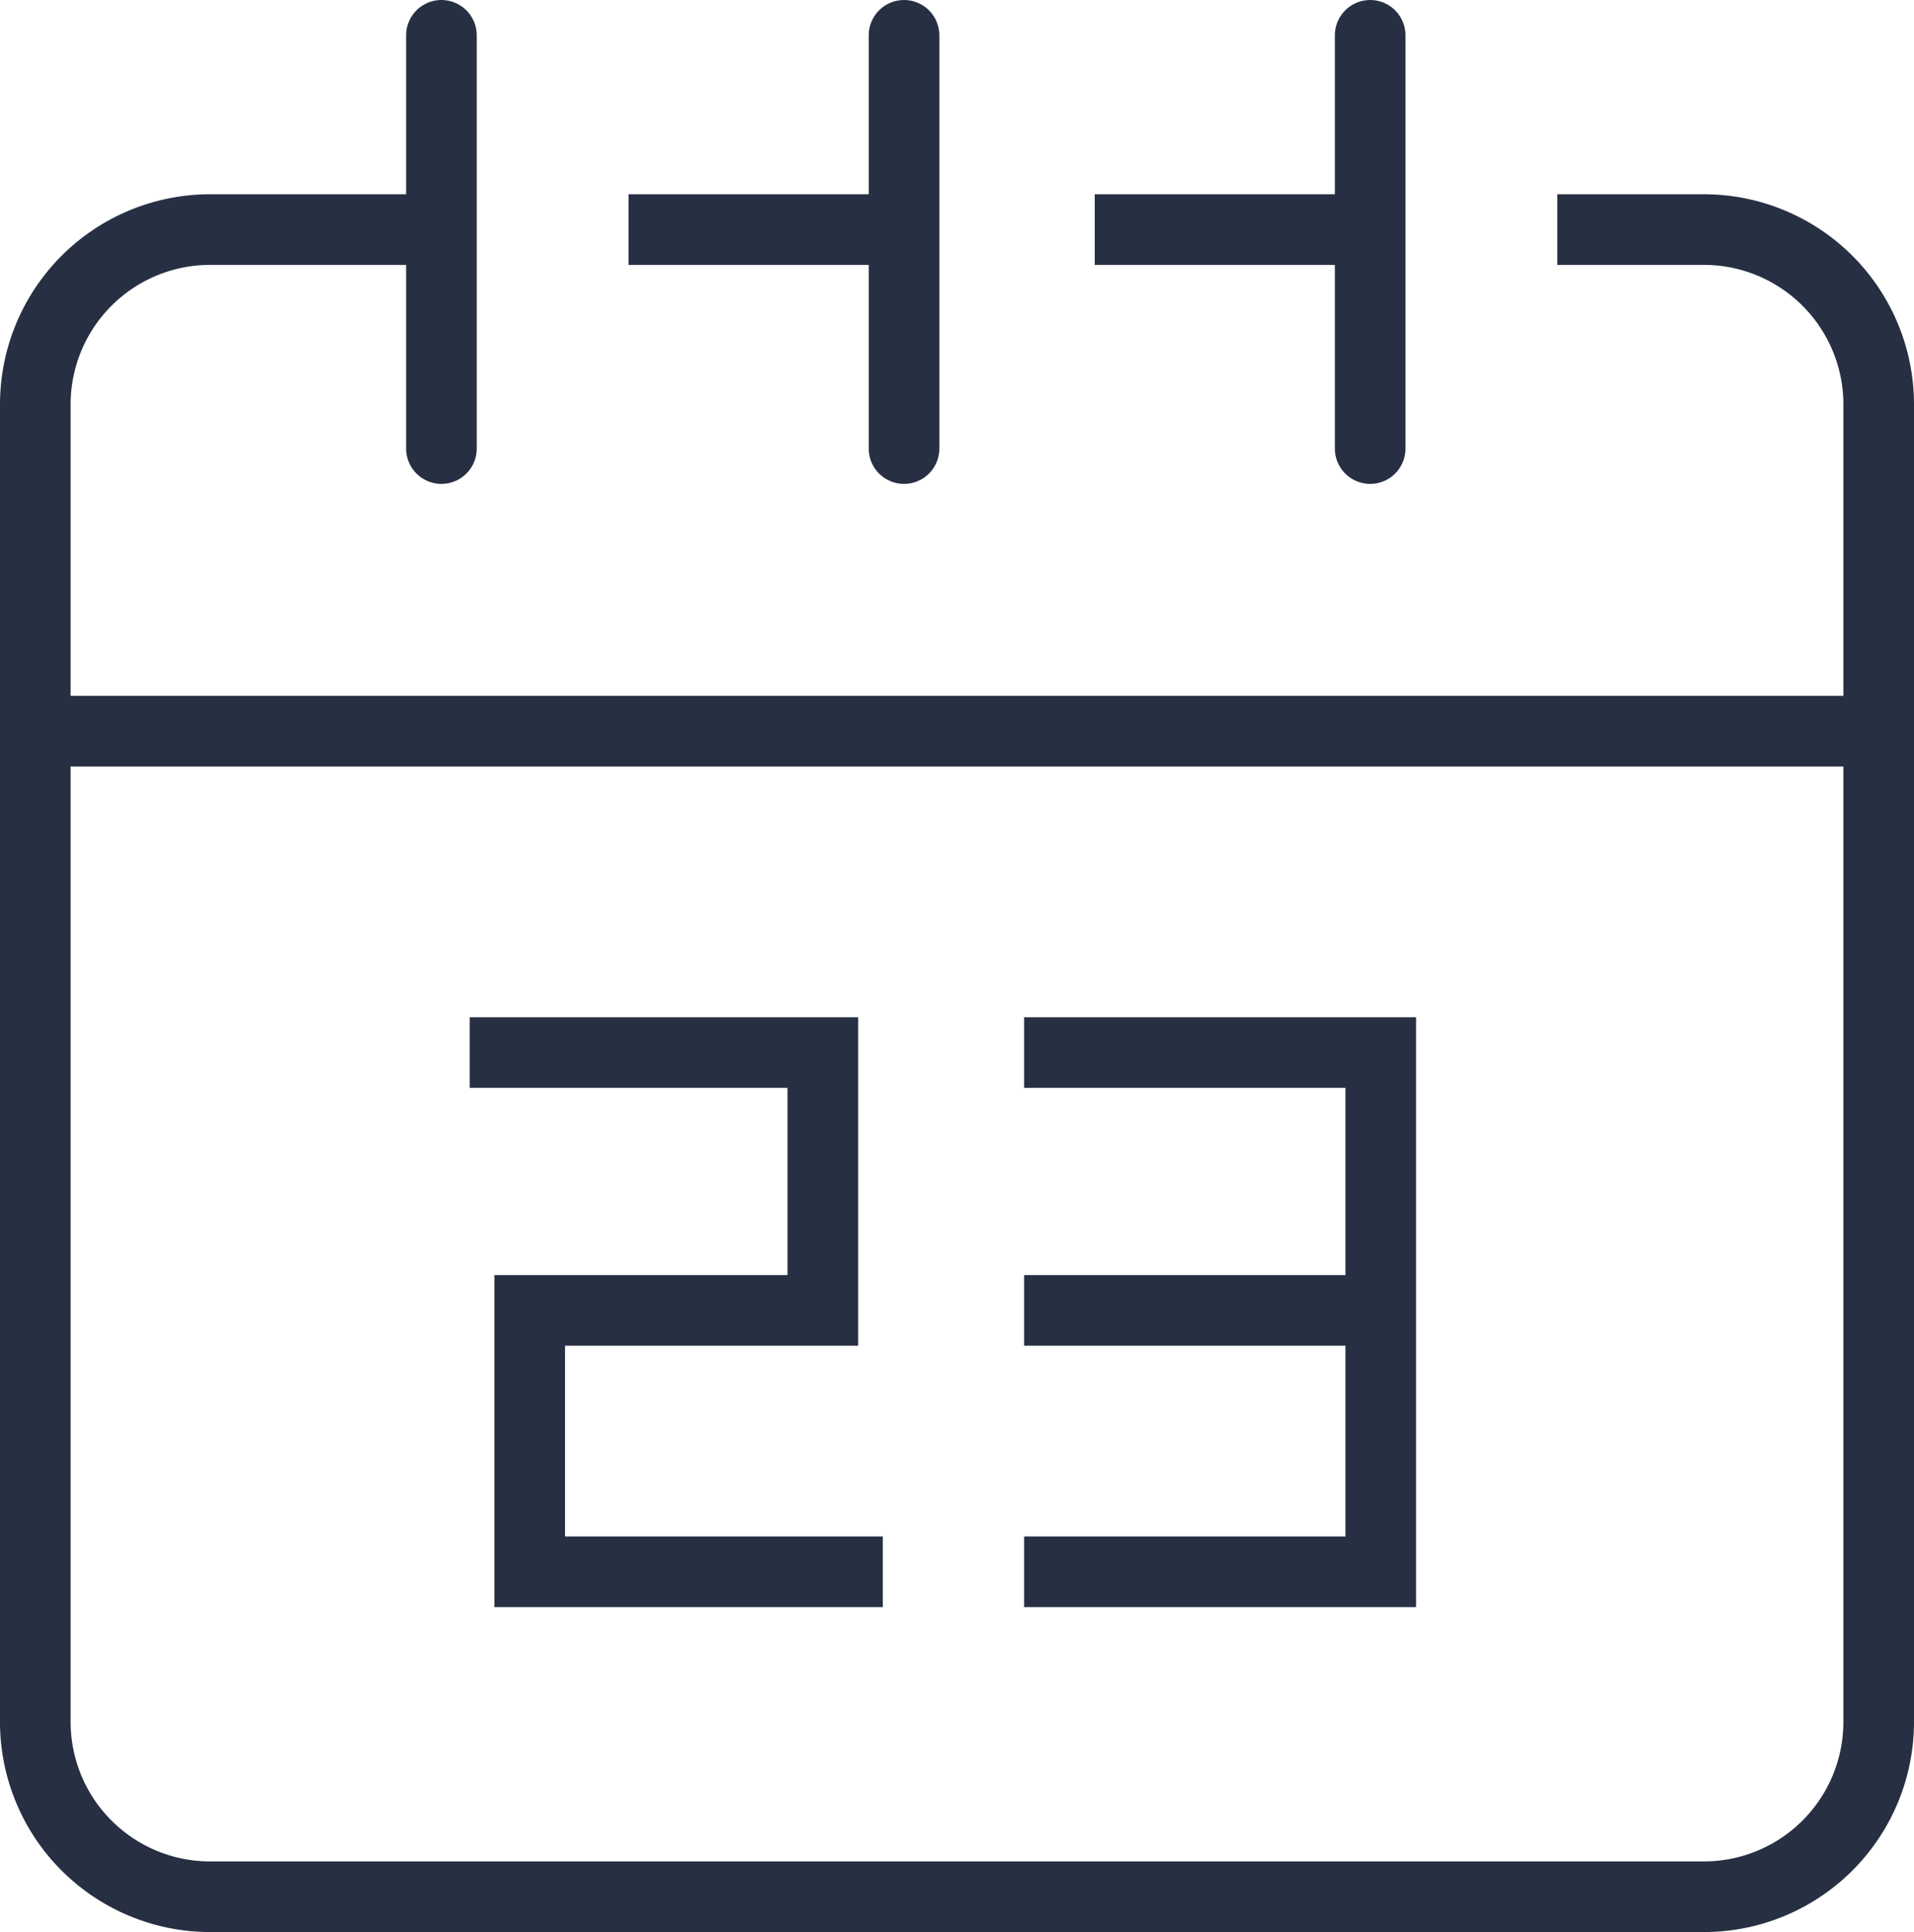
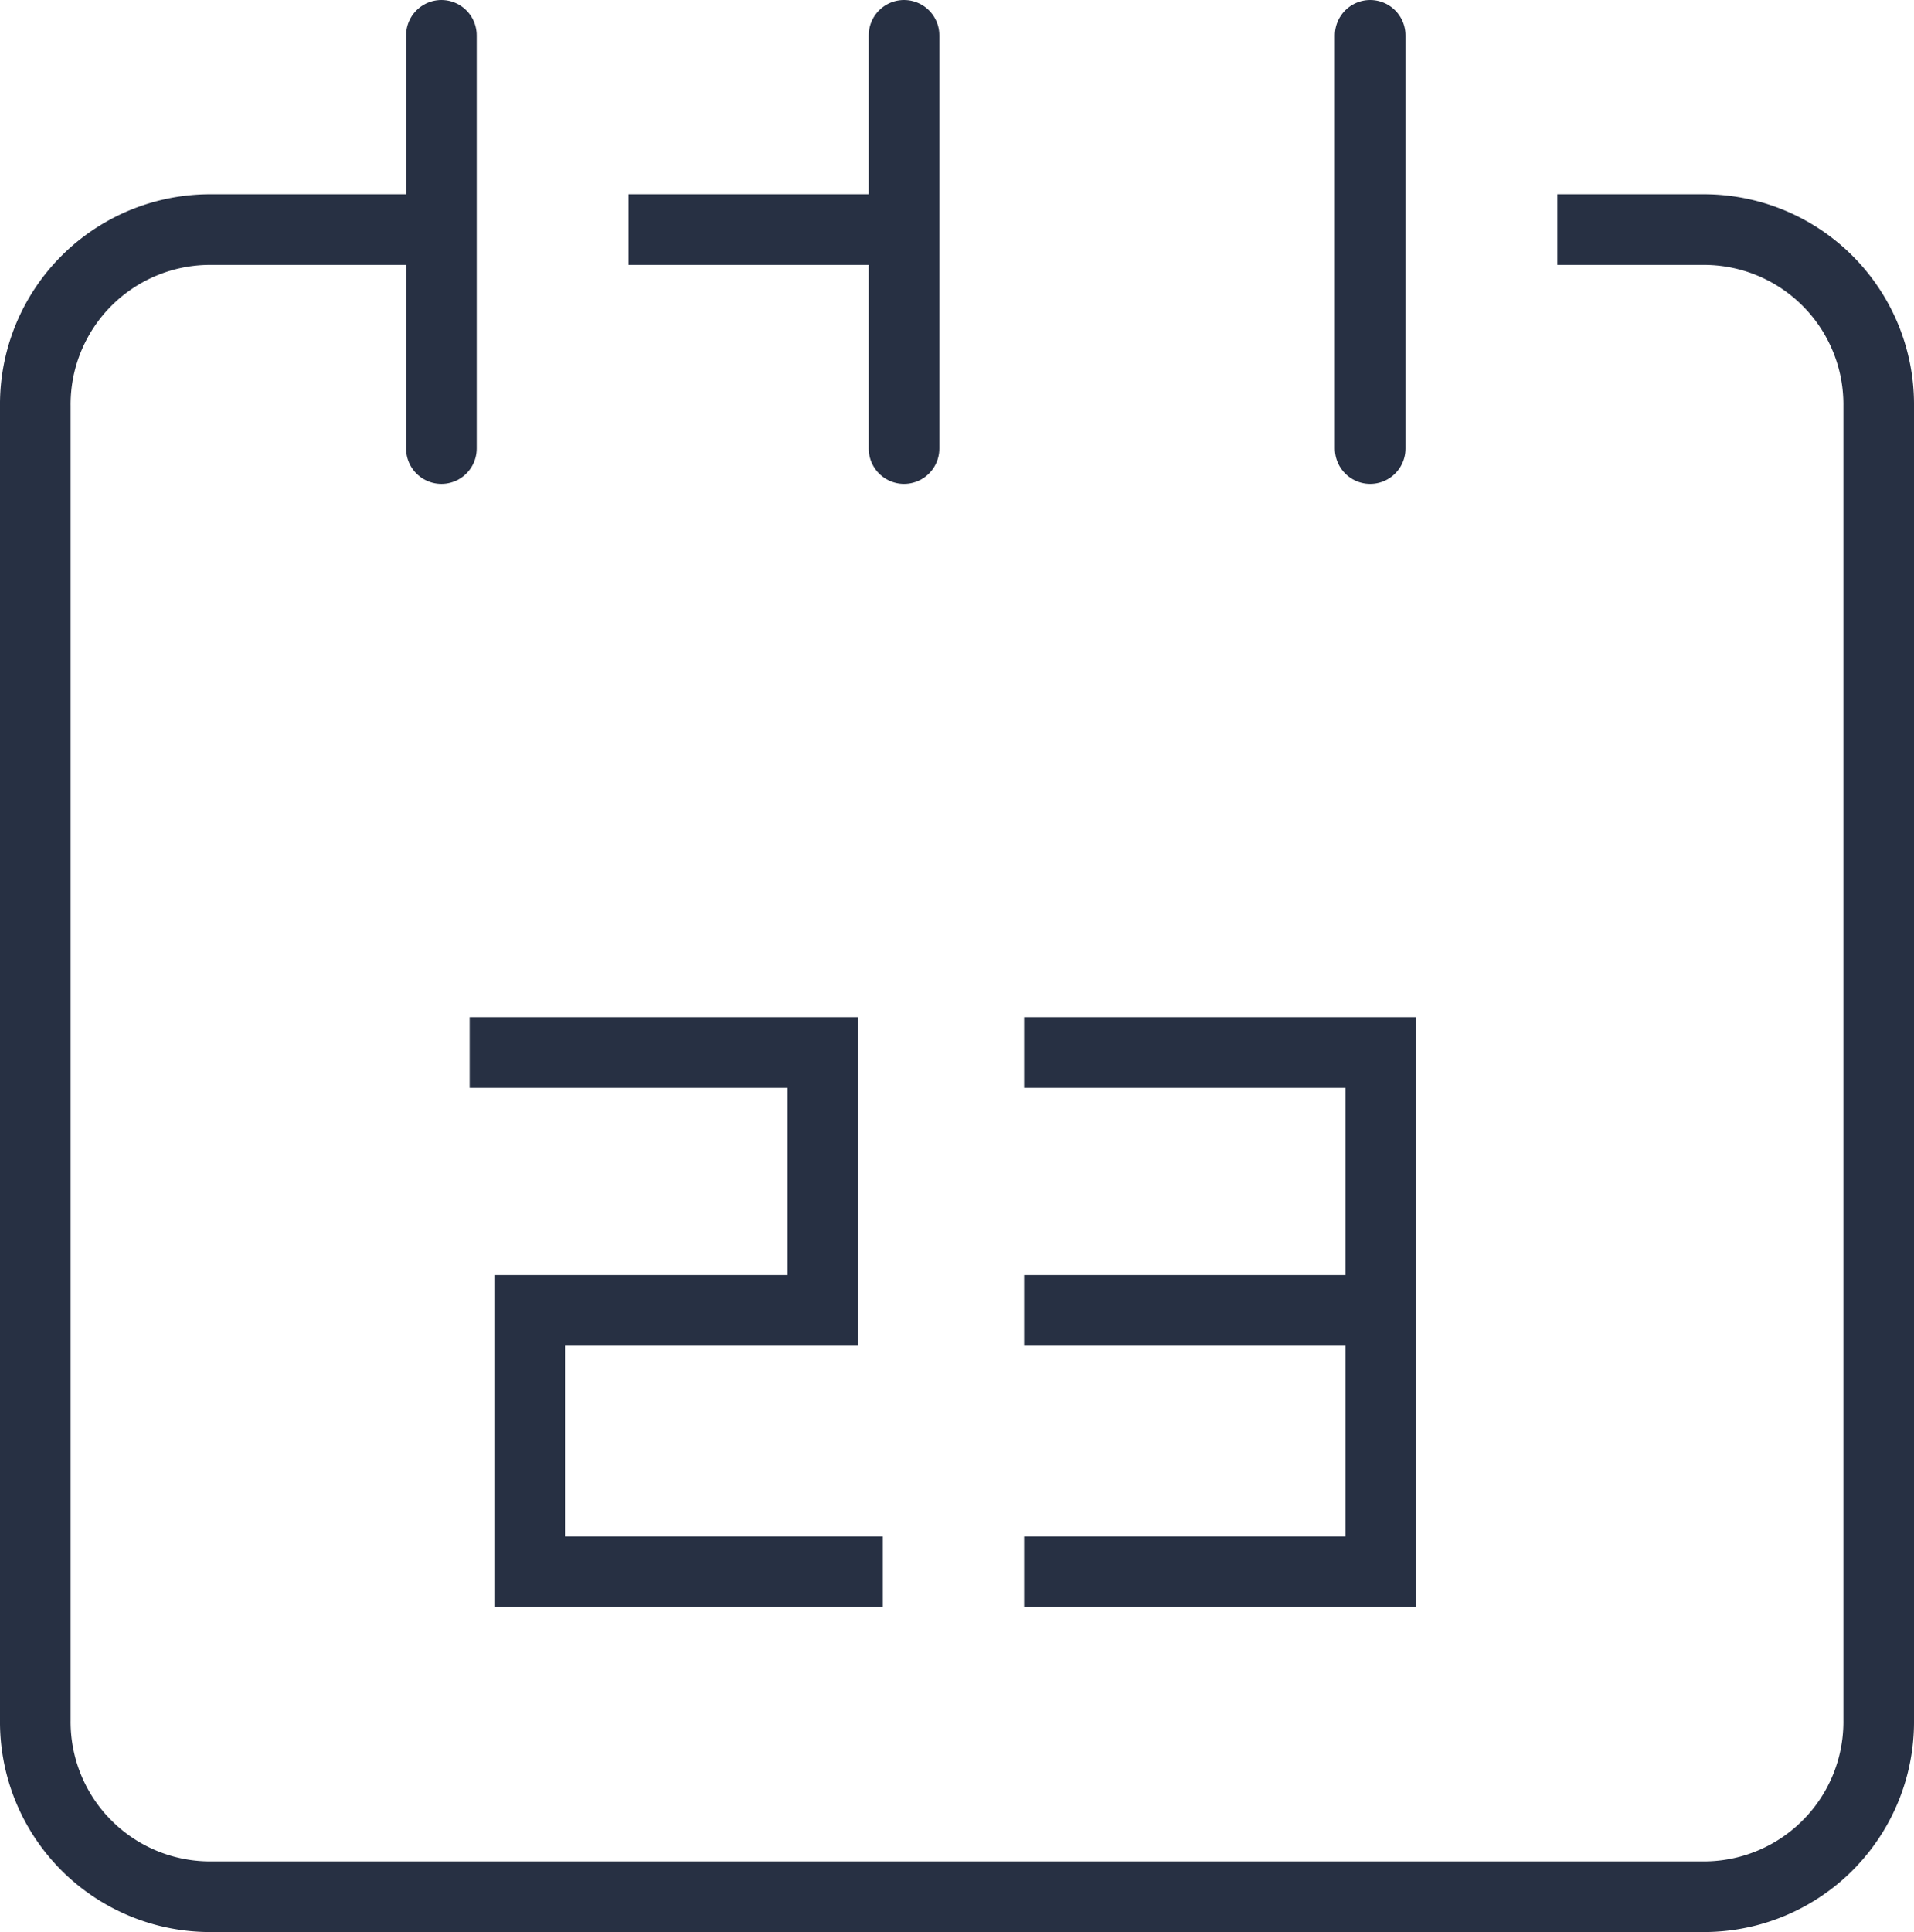
<svg xmlns="http://www.w3.org/2000/svg" viewBox="0 0 54.2 54.7">
  <defs>
    <style>
      .cls-1, .cls-2, .cls-3 {
        fill: none;
        stroke: #273043;
        stroke-miterlimit: 10;
        stroke-width: 2px;
      }

      .cls-1 {
        stroke-linejoin: round;
      }

      .cls-2 {
        stroke-linecap: round;
      }
    </style>
  </defs>
  <g id="Group_130" data-name="Group 130" transform="translate(-0.2 -0.2)">
-     <line id="Line_34" data-name="Line 34" class="cls-1" x2="51.8" transform="translate(1.4 20.9)" />
    <line id="Line_35" data-name="Line 35" class="cls-2" y2="11.7" transform="translate(12.7 1.2)" />
    <line id="Line_36" data-name="Line 36" class="cls-2" y2="11.7" transform="translate(39 1.2)" />
    <line id="Line_37" data-name="Line 37" class="cls-2" y2="11.7" transform="translate(25.8 1.2)" />
    <path id="Path_118" data-name="Path 118" class="cls-3" d="M13.5,30h10v7.3H15.2v7.4h10" />
    <path id="Path_119" data-name="Path 119" class="cls-3" d="M29.2,30H39.3V44.7H29.2" />
    <line id="Line_38" data-name="Line 38" class="cls-3" x2="10" transform="translate(29.2 37.3)" />
    <path id="Path_120" data-name="Path 120" class="cls-1" d="M44.3,6.7h4.1a4.951,4.951,0,0,1,5,5V48.9a4.951,4.951,0,0,1-5,5H6.2a4.951,4.951,0,0,1-5-5V11.7a4.951,4.951,0,0,1,5-5h6.4" />
-     <line id="Line_39" data-name="Line 39" class="cls-1" x2="7.6" transform="translate(31.2 6.7)" />
    <line id="Line_40" data-name="Line 40" class="cls-1" x2="7.8" transform="translate(18 6.7)" />
  </g>
</svg>